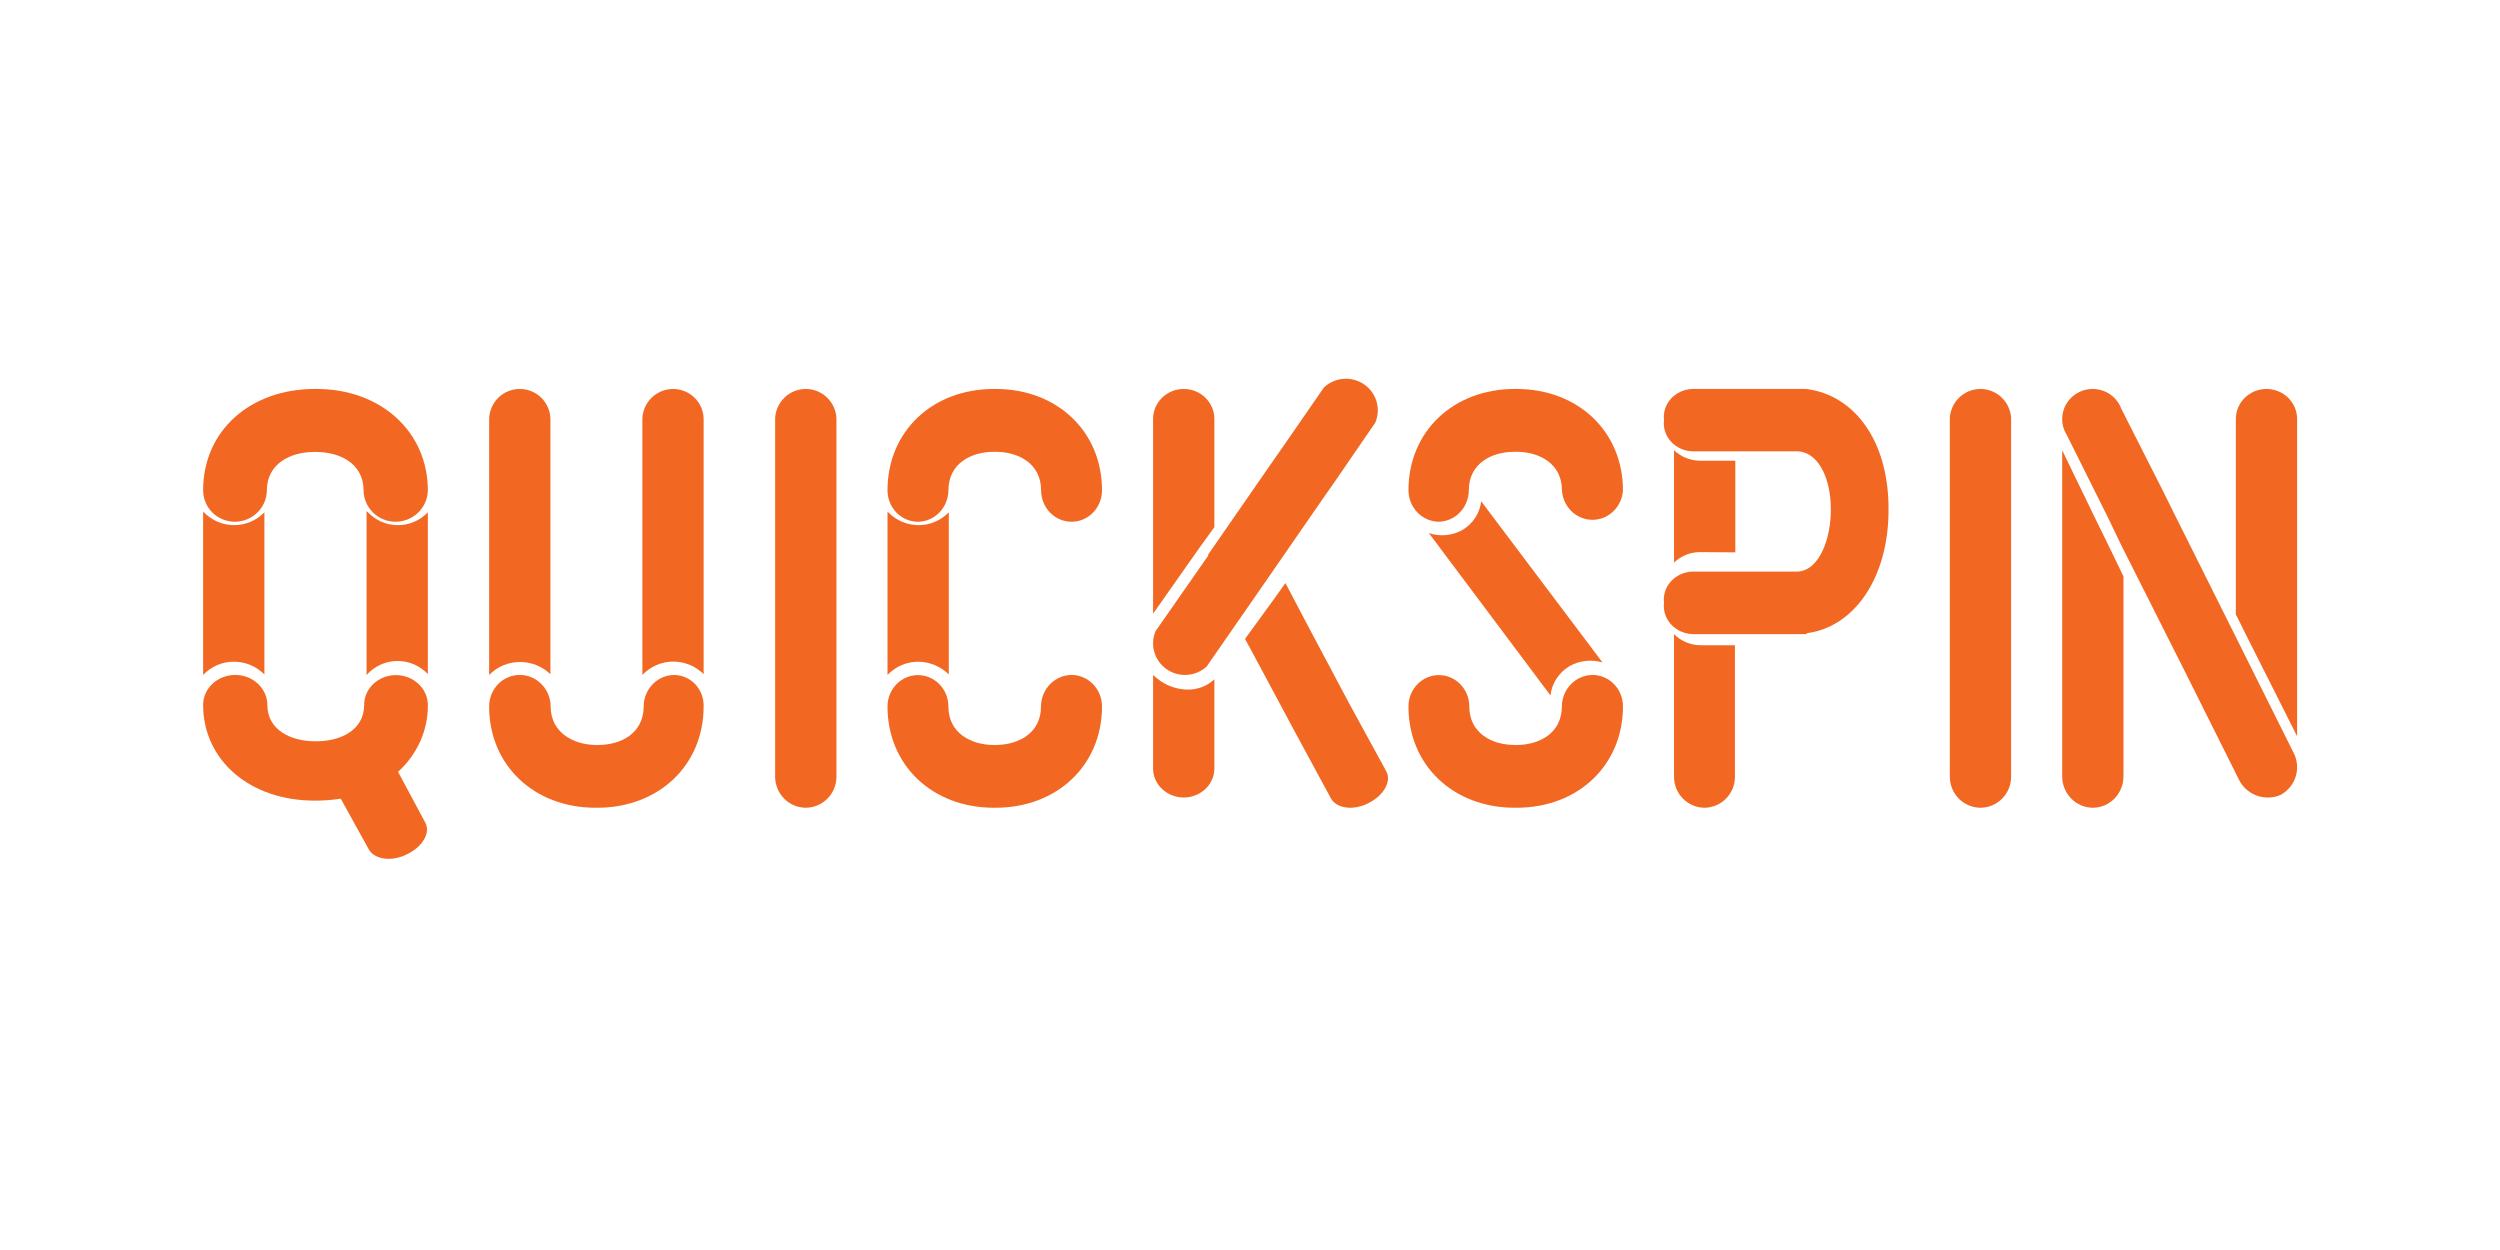
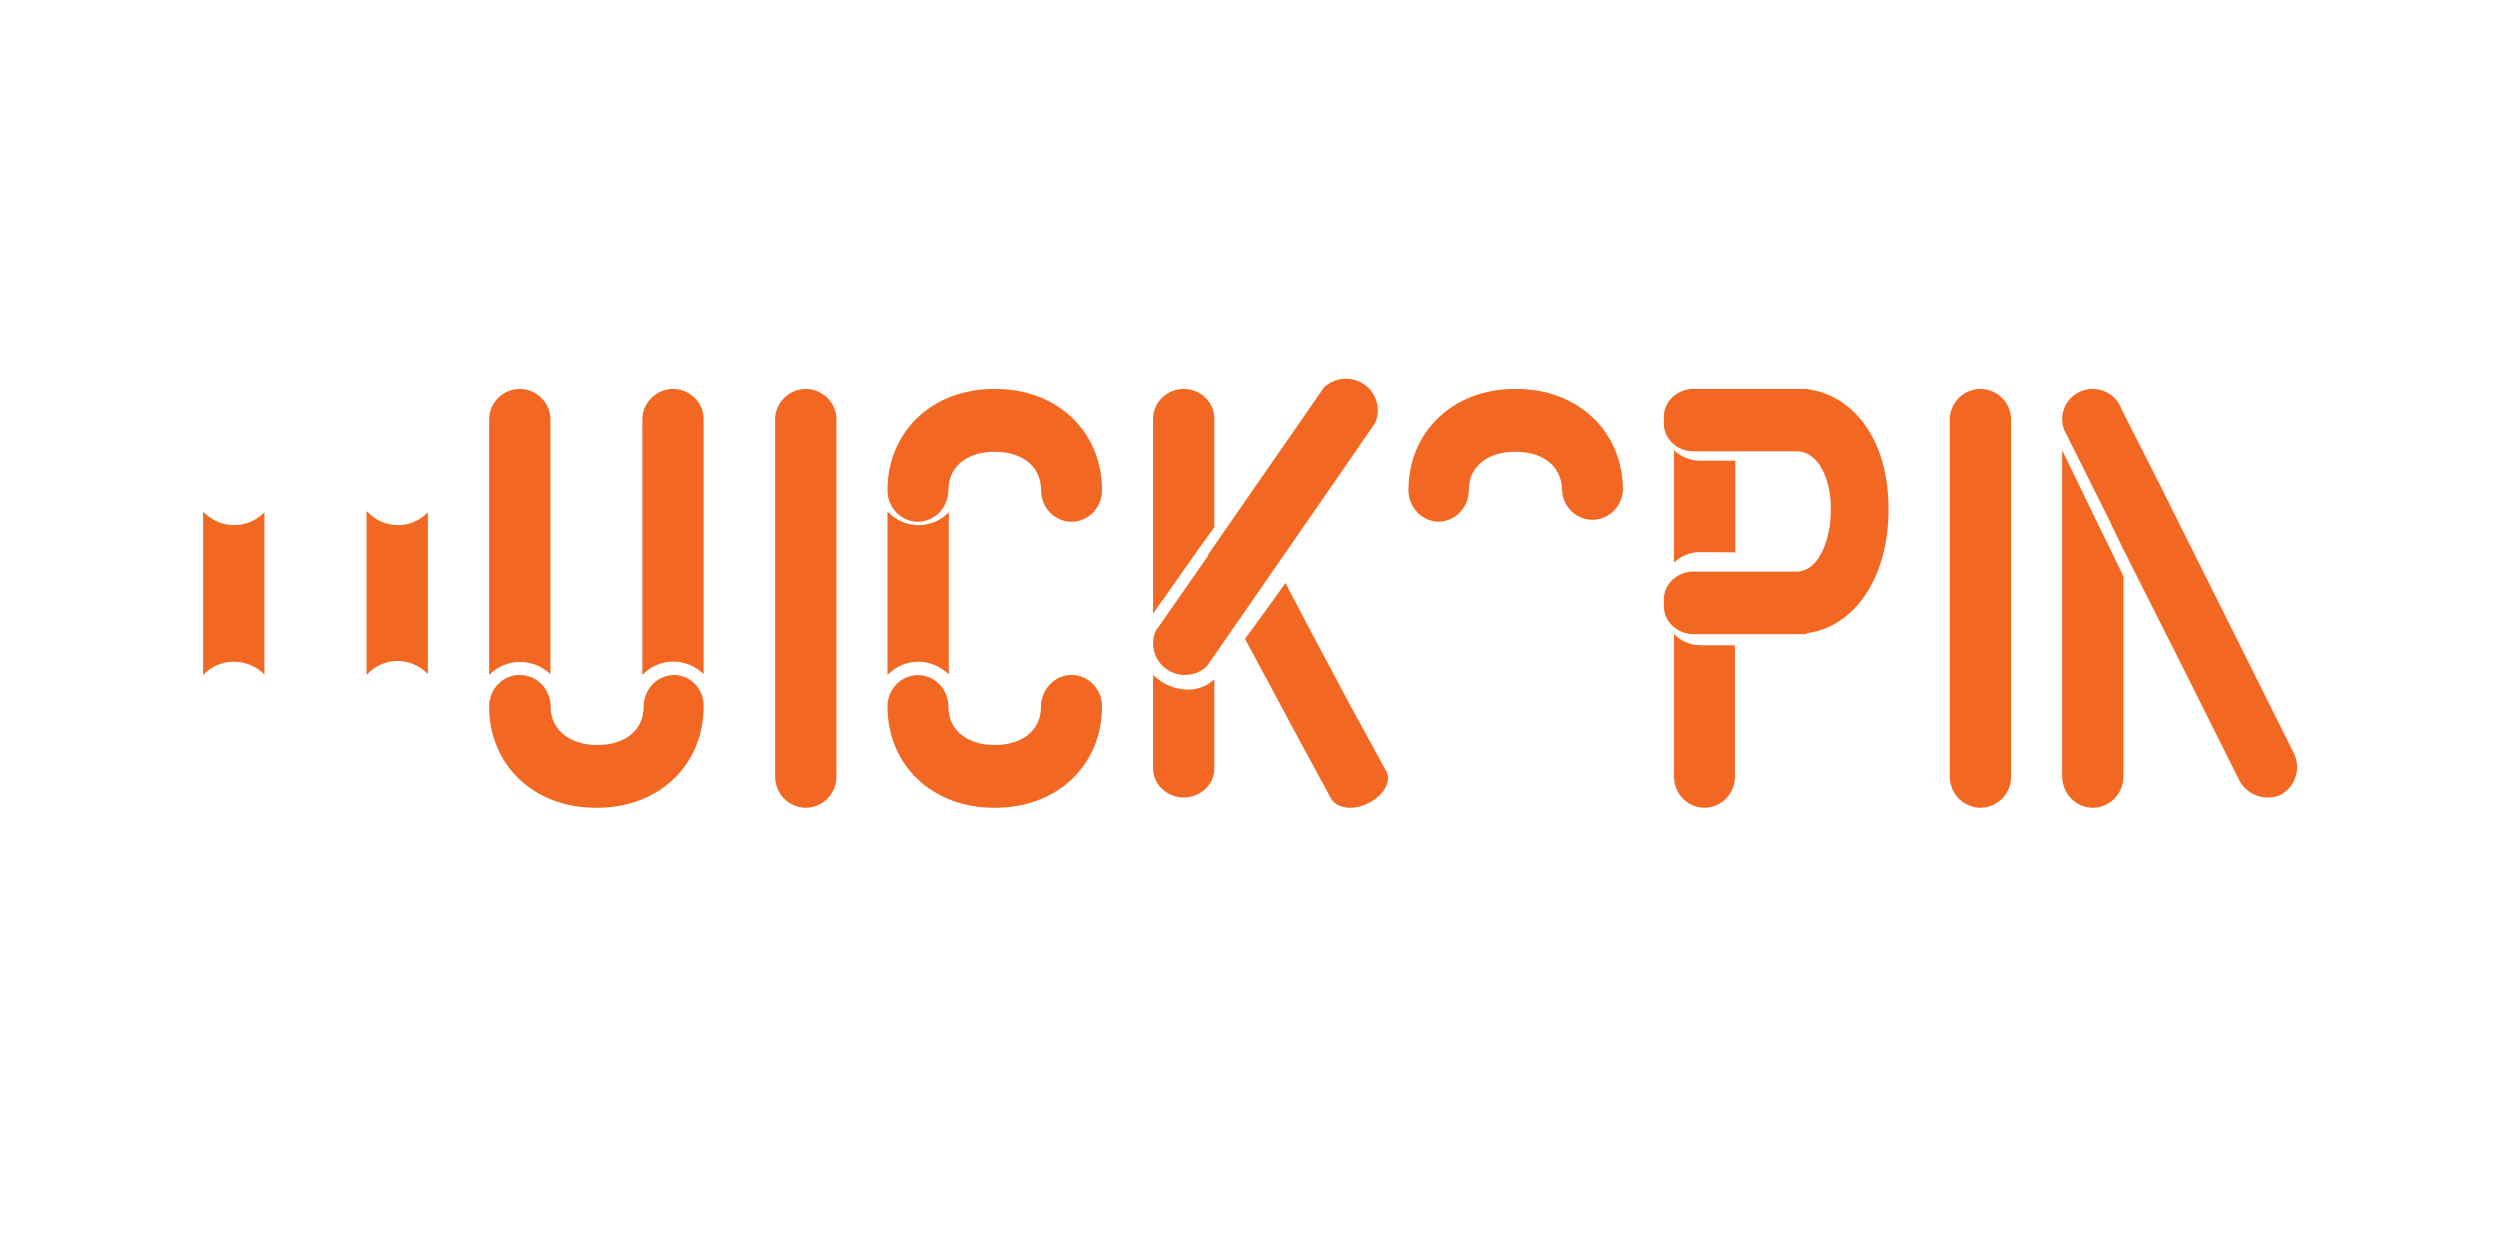
<svg xmlns="http://www.w3.org/2000/svg" width="160" height="80" viewBox="0 0 160 80" fill="none">
-   <path d="M15.034 33.392C15.573 33.389 16.091 33.177 16.473 32.802C16.856 32.426 17.073 31.917 17.078 31.385C17.078 29.67 18.599 28.924 20.113 28.924H20.226C21.747 28.924 23.269 29.67 23.269 31.385C23.274 31.916 23.49 32.423 23.869 32.799C24.25 33.174 24.765 33.387 25.304 33.392C25.849 33.394 26.371 33.184 26.76 32.809C27.149 32.433 27.373 31.922 27.382 31.385C27.382 27.637 24.381 24.893 20.252 24.893H20.148C15.99 24.893 13 27.594 13 31.367C12.998 31.633 13.048 31.895 13.15 32.141C13.25 32.386 13.4 32.609 13.589 32.798C13.778 32.986 14.003 33.135 14.252 33.237C14.499 33.339 14.765 33.392 15.034 33.392Z" fill="#F26822" />
-   <path d="M27.382 45.112C27.379 44.609 27.165 44.126 26.783 43.769C26.401 43.412 25.885 43.21 25.345 43.206C25.076 43.206 24.811 43.255 24.563 43.351C24.315 43.447 24.09 43.587 23.901 43.765C23.711 43.942 23.561 44.152 23.459 44.383C23.358 44.615 23.306 44.862 23.307 45.112C23.307 46.735 21.784 47.441 20.26 47.441H20.156C18.632 47.441 17.109 46.727 17.109 45.112C17.109 44.605 16.892 44.117 16.506 43.758C16.122 43.399 15.599 43.197 15.055 43.197C14.509 43.197 13.987 43.399 13.601 43.758C13.216 44.117 13 44.605 13 45.112C13 48.658 15.994 51.239 20.121 51.239H20.234C20.762 51.237 21.288 51.196 21.81 51.117L23.604 54.363C23.96 55.004 25.074 55.174 26.049 54.671C27.06 54.193 27.573 53.276 27.216 52.643L25.476 49.397C26.086 48.84 26.571 48.173 26.9 47.437C27.227 46.7 27.391 45.91 27.382 45.112Z" fill="#F26822" />
  <path d="M16.922 43.164V32.789C16.664 33.053 16.357 33.262 16.018 33.403C15.679 33.544 15.316 33.614 14.951 33.609C14.584 33.604 14.224 33.525 13.889 33.375C13.554 33.225 13.252 33.009 13 32.738V43.197C13.254 42.927 13.56 42.712 13.899 42.566C14.238 42.421 14.602 42.347 14.97 42.35C15.7 42.347 16.403 42.64 16.922 43.164Z" fill="#F26822" />
  <path d="M23.46 32.738V43.197C23.708 42.92 24.009 42.698 24.344 42.544C24.678 42.39 25.041 42.308 25.409 42.303C25.776 42.297 26.141 42.368 26.48 42.512C26.819 42.656 27.126 42.869 27.382 43.138V32.789C27.127 33.053 26.825 33.262 26.489 33.403C26.153 33.544 25.794 33.615 25.432 33.61C25.068 33.605 24.71 33.526 24.379 33.376C24.048 33.226 23.749 33.009 23.501 32.738H23.46Z" fill="#F26822" />
  <path d="M58.75 33.392C59.266 33.387 59.758 33.174 60.122 32.797C60.487 32.422 60.694 31.913 60.699 31.381C60.699 29.662 62.157 28.915 63.614 28.915H63.714C65.172 28.915 66.63 29.662 66.63 31.381C66.63 31.914 66.835 32.425 67.2 32.803C67.566 33.18 68.062 33.392 68.579 33.392C69.096 33.392 69.592 33.18 69.957 32.803C70.323 32.425 70.529 31.914 70.529 31.381C70.529 27.625 67.672 24.893 63.714 24.893H63.614C59.657 24.893 56.8 27.625 56.8 31.381C56.8 31.914 57.005 32.425 57.37 32.803C57.737 33.18 58.233 33.392 58.75 33.392Z" fill="#F26822" />
  <path d="M68.573 43.197C68.056 43.202 67.562 43.416 67.197 43.794C66.832 44.171 66.627 44.682 66.624 45.215C66.624 46.932 65.168 47.679 63.711 47.679H63.611C62.154 47.679 60.697 46.923 60.697 45.215C60.697 44.682 60.492 44.171 60.126 43.794C59.761 43.418 59.265 43.206 58.748 43.206C58.232 43.206 57.736 43.418 57.37 43.794C57.005 44.171 56.8 44.682 56.8 45.215C56.8 48.966 59.656 51.696 63.611 51.696H63.711C67.666 51.696 70.529 48.966 70.529 45.215C70.529 44.68 70.323 44.167 69.956 43.788C69.589 43.41 69.092 43.197 68.573 43.197Z" fill="#F26822" />
  <path d="M60.723 43.164V32.789C60.465 33.053 60.157 33.262 59.819 33.403C59.48 33.544 59.117 33.614 58.751 33.609C58.385 33.604 58.024 33.525 57.689 33.375C57.354 33.225 57.052 33.009 56.8 32.738V43.197C57.057 42.927 57.364 42.713 57.704 42.567C58.044 42.421 58.41 42.347 58.778 42.35C59.504 42.359 60.199 42.65 60.723 43.164Z" fill="#F26822" />
  <path d="M92.056 33.392C92.571 33.387 93.064 33.174 93.429 32.797C93.792 32.422 93.999 31.913 94.004 31.381C94.004 29.662 95.461 28.915 96.917 28.915H97.05C98.507 28.915 99.965 29.662 99.965 31.381C99.997 31.892 100.217 32.372 100.579 32.723C100.942 33.073 101.42 33.268 101.917 33.268C102.414 33.268 102.891 33.073 103.255 32.723C103.617 32.372 103.836 31.892 103.869 31.381C103.869 27.625 101.005 24.893 97.05 24.893H96.95C92.997 24.893 90.141 27.625 90.141 31.381C90.146 31.907 90.347 32.411 90.704 32.786C91.061 33.161 91.547 33.378 92.056 33.392Z" fill="#F26822" />
-   <path d="M93.647 33.887C93.32 34.082 92.954 34.203 92.574 34.243C92.194 34.283 91.809 34.24 91.448 34.117L99.228 44.505C99.273 44.129 99.402 43.768 99.606 43.447C99.812 43.127 100.086 42.855 100.412 42.653C100.733 42.466 101.089 42.347 101.459 42.303C101.83 42.259 102.204 42.291 102.561 42.398L94.797 32.084C94.754 32.449 94.629 32.801 94.43 33.113C94.231 33.425 93.964 33.689 93.647 33.887Z" fill="#F26822" />
-   <path d="M101.914 43.197C101.396 43.202 100.901 43.416 100.536 43.793C100.171 44.171 99.963 44.681 99.958 45.215C99.958 46.932 98.502 47.679 97.055 47.679H96.947C95.491 47.679 94.035 46.923 94.035 45.215C94.035 44.682 93.83 44.171 93.465 43.794C93.099 43.418 92.604 43.206 92.088 43.206C91.571 43.206 91.076 43.418 90.712 43.794C90.346 44.171 90.141 44.682 90.141 45.215C90.141 48.966 92.994 51.696 96.947 51.696H97.063C101.007 51.696 103.869 48.966 103.869 45.215C103.87 44.95 103.821 44.687 103.722 44.441C103.625 44.196 103.48 43.973 103.299 43.786C103.117 43.598 102.902 43.45 102.664 43.349C102.426 43.248 102.171 43.196 101.914 43.197Z" fill="#F26822" />
  <path d="M43.142 43.198C42.626 43.202 42.132 43.416 41.767 43.794C41.402 44.172 41.197 44.682 41.194 45.215C41.194 46.932 39.738 47.679 38.281 47.679H38.173C36.724 47.679 35.242 46.898 35.242 45.215C35.239 44.681 35.031 44.171 34.665 43.794C34.299 43.416 33.803 43.202 33.287 43.198C33.027 43.193 32.77 43.242 32.529 43.342C32.287 43.441 32.069 43.589 31.885 43.777C31.7 43.965 31.554 44.189 31.454 44.436C31.355 44.683 31.305 44.948 31.305 45.215C31.305 48.966 34.168 51.696 38.115 51.696H38.223C42.168 51.696 45.032 48.966 45.032 45.215C45.04 44.954 44.997 44.694 44.905 44.45C44.814 44.206 44.676 43.983 44.5 43.795C44.324 43.607 44.112 43.458 43.879 43.355C43.646 43.252 43.396 43.199 43.142 43.198Z" fill="#F26822" />
  <path d="M43.072 24.893C42.553 24.897 42.057 25.103 41.69 25.467C41.324 25.83 41.116 26.322 41.111 26.836V43.197C41.361 42.932 41.663 42.719 41.998 42.572C42.333 42.425 42.694 42.347 43.062 42.343C43.428 42.338 43.791 42.407 44.13 42.545C44.469 42.684 44.775 42.889 45.033 43.148V26.853C45.035 26.596 44.986 26.342 44.889 26.104C44.791 25.866 44.647 25.65 44.464 25.468C44.282 25.286 44.065 25.141 43.827 25.042C43.587 24.944 43.331 24.893 43.072 24.893Z" fill="#F26822" />
  <path d="M35.227 43.148V26.851C35.227 26.332 35.021 25.834 34.653 25.466C34.285 25.099 33.787 24.893 33.266 24.893C32.746 24.893 32.247 25.099 31.88 25.466C31.512 25.834 31.305 26.332 31.305 26.851V43.197C31.561 42.934 31.867 42.725 32.205 42.583C32.544 42.44 32.907 42.367 33.275 42.368C34.002 42.364 34.702 42.644 35.227 43.148Z" fill="#F26822" />
  <path d="M53.532 34.126V26.742C53.5 26.241 53.278 25.771 52.914 25.428C52.55 25.084 52.069 24.893 51.57 24.893C51.071 24.893 50.59 25.084 50.226 25.428C49.862 25.771 49.641 26.241 49.609 26.742V42.545V49.718C49.612 50.24 49.818 50.741 50.184 51.111C50.551 51.481 51.047 51.692 51.566 51.696C52.086 51.694 52.583 51.486 52.951 51.117C53.319 50.748 53.528 50.249 53.532 49.726V42.3V34.126Z" fill="#F26822" />
  <path d="M128.711 34.151V26.742C128.678 26.241 128.458 25.771 128.094 25.428C127.728 25.084 127.249 24.893 126.75 24.893C126.251 24.893 125.77 25.084 125.406 25.428C125.042 25.771 124.82 26.241 124.788 26.742V42.545V49.718C124.79 50.242 124.998 50.744 125.366 51.114C125.734 51.485 126.233 51.694 126.753 51.696C127.271 51.692 127.767 51.483 128.133 51.114C128.498 50.746 128.707 50.247 128.711 49.726V42.3V34.151Z" fill="#F26822" />
  <path d="M135.902 36.89L135.117 35.265L134.141 33.274L131.98 28.815V42.43V49.679C131.978 49.944 132.028 50.206 132.127 50.45C132.226 50.695 132.371 50.917 132.553 51.105C132.736 51.292 132.953 51.441 133.193 51.542C133.432 51.644 133.69 51.696 133.949 51.696C134.466 51.692 134.96 51.48 135.325 51.108C135.69 50.736 135.897 50.232 135.902 49.705V42.2V36.89Z" fill="#F26822" />
  <path d="M143.236 41.053L139.331 33.238L138.405 31.374L135.767 26.167C135.674 25.911 135.527 25.679 135.337 25.483C135.147 25.288 134.916 25.135 134.662 25.033C134.407 24.932 134.134 24.884 133.859 24.894C133.585 24.904 133.316 24.971 133.07 25.091C132.824 25.211 132.606 25.38 132.43 25.589C132.255 25.797 132.126 26.04 132.052 26.301C131.978 26.563 131.96 26.836 132.001 27.105C132.041 27.373 132.138 27.63 132.285 27.859L134.865 33.034L135.792 34.955L139.828 42.966L143.26 49.834C143.48 50.322 143.884 50.705 144.387 50.901C144.891 51.096 145.451 51.089 145.948 50.88C146.422 50.624 146.774 50.194 146.929 49.683C147.084 49.171 147.029 48.62 146.775 48.149L143.236 41.053Z" fill="#F26822" />
-   <path d="M147.015 42.007V26.817C147.015 26.306 146.809 25.817 146.442 25.456C146.073 25.096 145.574 24.893 145.054 24.893C144.534 24.893 144.035 25.096 143.668 25.456C143.3 25.817 143.093 26.306 143.093 26.817V39.319L143.822 40.782L147.015 47.12V42.007Z" fill="#F26822" />
  <path d="M77.339 35.542L73.955 40.394C73.776 40.821 73.748 41.296 73.879 41.74C74.009 42.185 74.29 42.571 74.673 42.836C75.055 43.1 75.519 43.226 75.983 43.192C76.449 43.159 76.888 42.968 77.229 42.652L80.723 37.615L84.547 32.084L85.478 30.75L88.015 27.056C88.2 26.628 88.23 26.149 88.1 25.702C87.97 25.254 87.688 24.865 87.302 24.6C86.915 24.334 86.45 24.209 85.982 24.245C85.514 24.282 85.072 24.477 84.732 24.798L82.195 28.466L81.265 29.801L77.305 35.517L77.339 35.542Z" fill="#F26822" />
  <path d="M86.299 44.929L83.737 40.11L83.122 38.939L82.269 37.314L81.526 38.354L79.681 40.89L80.219 41.881L82.883 46.855L85.18 51.097C85.522 51.731 86.614 51.91 87.579 51.398C88.56 50.919 89.073 50 88.723 49.366L86.299 44.929Z" fill="#F26822" />
  <path d="M77.72 33.737V26.815C77.72 26.305 77.514 25.816 77.146 25.456C76.778 25.096 76.278 24.893 75.758 24.893C75.239 24.893 74.739 25.096 74.371 25.456C74.003 25.816 73.797 26.305 73.797 26.815V39.275L76.731 35.105L77.72 33.737Z" fill="#F26822" />
  <path d="M74.325 43.622C74.138 43.494 73.962 43.352 73.797 43.197V49.193C73.799 49.682 74.006 50.15 74.374 50.496C74.741 50.842 75.238 51.038 75.758 51.042C76.279 51.038 76.776 50.842 77.143 50.496C77.509 50.15 77.717 49.682 77.72 49.193V43.473C77.494 43.688 77.225 43.857 76.929 43.971C76.632 44.084 76.313 44.14 75.993 44.134C75.395 44.12 74.816 43.942 74.325 43.622Z" fill="#F26822" />
  <path d="M115.599 24.893H108.318C108.054 24.902 107.797 24.961 107.561 25.069C107.324 25.176 107.113 25.328 106.942 25.515C106.771 25.703 106.644 25.922 106.567 26.159C106.49 26.395 106.466 26.644 106.497 26.89C106.466 27.135 106.49 27.384 106.567 27.62C106.644 27.857 106.771 28.076 106.942 28.263C107.113 28.451 107.324 28.603 107.561 28.71C107.797 28.818 108.054 28.877 108.318 28.886H115.077C116.536 28.994 117.172 30.891 117.172 32.53V32.679C117.172 34.343 116.509 36.473 115.077 36.581H108.318C108.054 36.59 107.797 36.65 107.561 36.757C107.324 36.864 107.113 37.016 106.942 37.204C106.771 37.391 106.644 37.61 106.567 37.847C106.49 38.083 106.466 38.332 106.497 38.578C106.466 38.824 106.49 39.073 106.566 39.31C106.642 39.547 106.77 39.766 106.942 39.955C107.113 40.143 107.323 40.296 107.559 40.404C107.796 40.512 108.054 40.573 108.318 40.583H115.626C115.626 40.583 115.626 40.583 115.626 40.524C118.692 40.142 120.866 36.947 120.866 32.654V32.546C120.866 28.212 118.692 25.284 115.599 24.893Z" fill="#F26822" />
  <path d="M111.06 41.295H108.854C108.534 41.297 108.219 41.235 107.925 41.112C107.629 40.99 107.362 40.81 107.138 40.583V42.579V49.725C107.14 50.246 107.346 50.745 107.711 51.113C108.076 51.482 108.57 51.692 109.087 51.696C109.603 51.692 110.096 51.483 110.459 51.116C110.824 50.749 111.031 50.253 111.036 49.733V42.336V41.295H111.06Z" fill="#F26822" />
  <path d="M111.06 35.351V29.487H108.854C108.536 29.489 108.22 29.432 107.925 29.316C107.631 29.201 107.363 29.031 107.138 28.815V36.006C107.361 35.788 107.628 35.617 107.923 35.501C108.219 35.386 108.534 35.329 108.854 35.335L111.06 35.351Z" fill="#F26822" />
</svg>